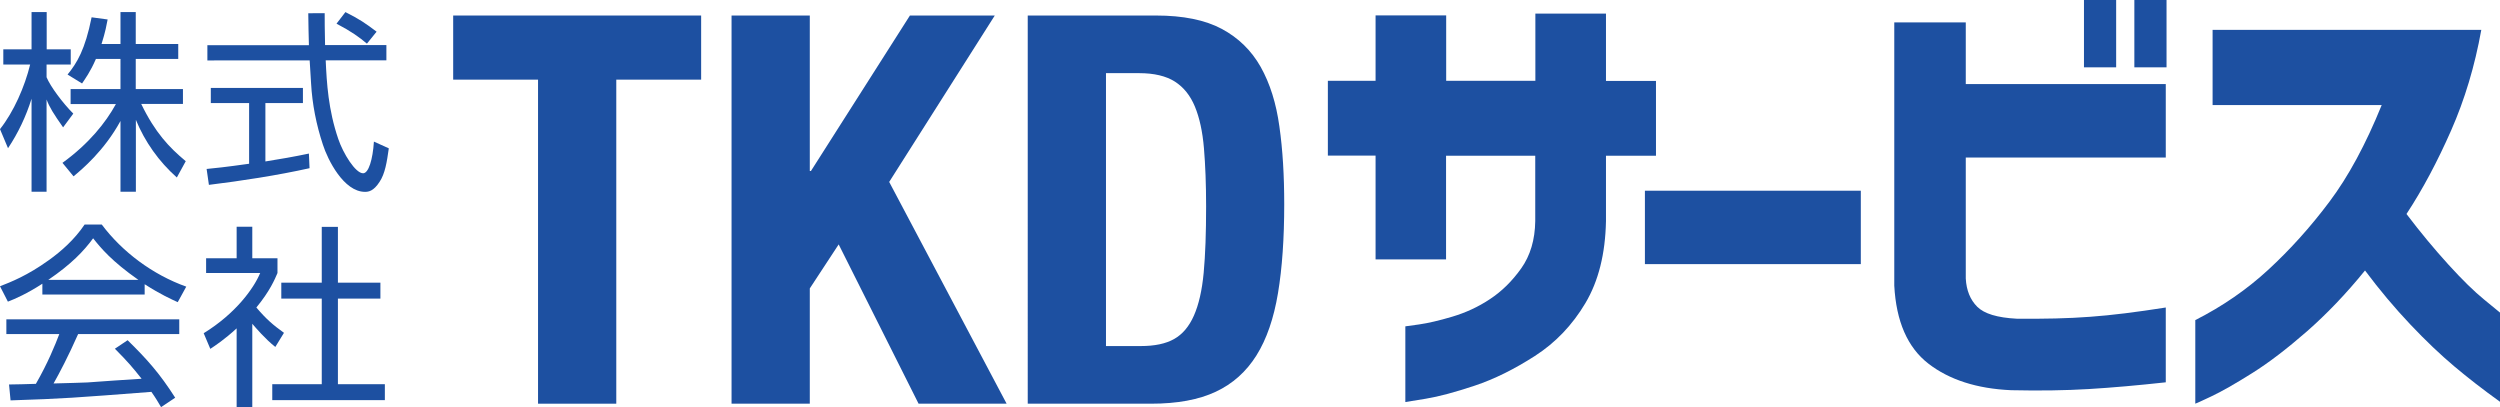
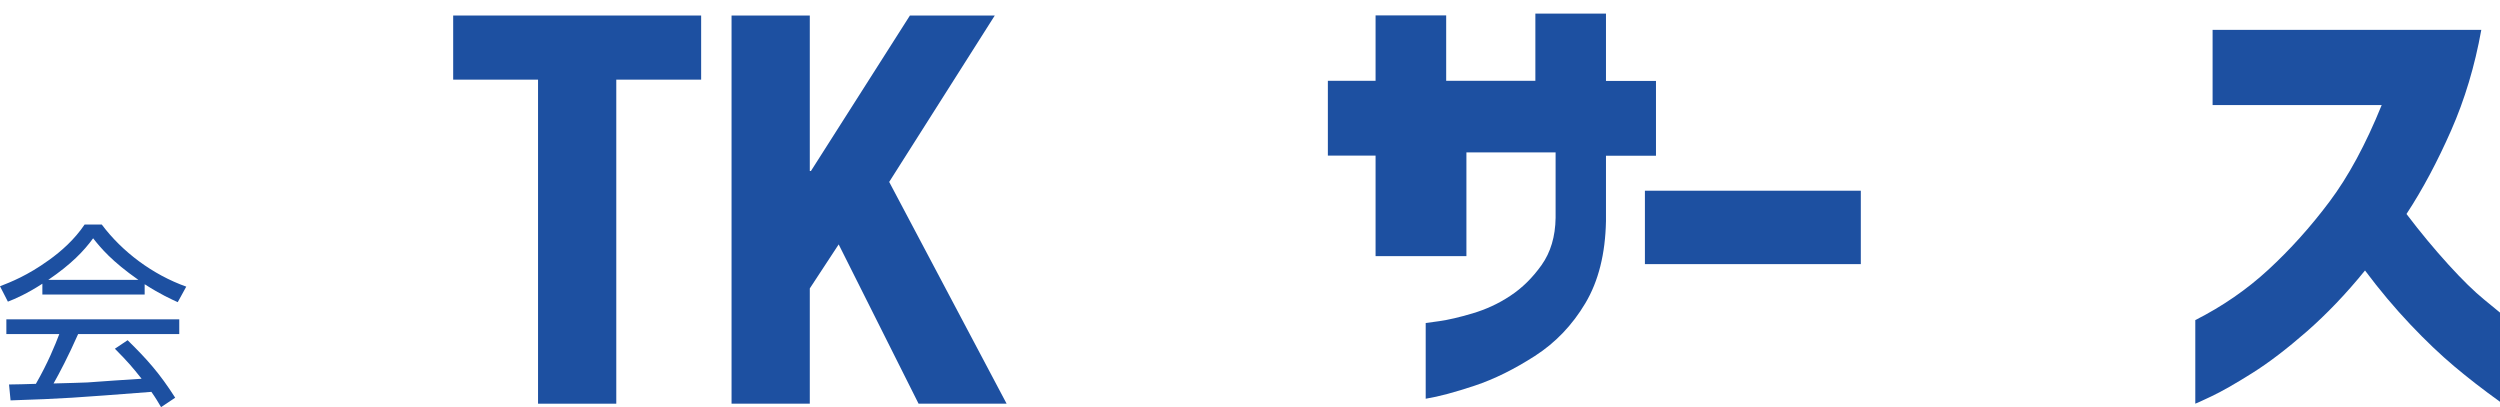
<svg xmlns="http://www.w3.org/2000/svg" version="1.1" id="レイヤー_1" x="0px" y="0px" width="196.5px" height="32px" viewBox="0 0 196.5 32" style="enable-background:new 0 0 196.5 32;" xml:space="preserve">
  <style type="text/css">
	.st0{fill:#1D50A1;}
</style>
  <g>
    <g>
-       <path class="st0" d="M4.96,10.01C4.2,8.93,3.89,8.43,3.66,7.82v7.25H2.48V7.76c-0.43,1.38-1.05,2.69-1.85,3.89L0,10.15    C1.08,8.79,1.95,6.8,2.37,5.07H0.26V3.88h2.22V0.95h1.19v2.93h1.89v1.19H3.66v1c0.3,0.73,1.28,2.04,2.1,2.86L4.96,10.01z     M10.67,15.07h-1.2V9.51c-1.29,2.36-3.03,3.8-3.69,4.35l-0.87-1.06c2.08-1.51,3.39-3.15,4.2-4.62H5.55V7h3.92V4.63H7.54    C7.1,5.65,6.7,6.18,6.45,6.56l-1.14-0.7c0.74-0.91,1.38-1.95,1.89-4.5l1.26,0.17C8.38,1.94,8.29,2.49,7.98,3.46h1.49V0.95h1.2    v2.51h3.34v1.17h-3.34V7h3.71v1.17H11.1c1.09,2.25,2.19,3.41,3.5,4.5l-0.7,1.28c-1.41-1.25-2.51-2.8-3.22-4.53V15.07z" />
-       <path class="st0" d="M24.33,13.22c-2.51,0.56-5.38,1-7.91,1.31l-0.18-1.25c0.62-0.06,1.43-0.14,3.34-0.41V8.1h-3.01V6.91h7.24V8.1    h-2.95v4.59c1.14-0.18,2.28-0.38,3.42-0.62L24.33,13.22z M25.52,1.03c0,0.62,0,1.17,0.03,2.51h4.82v1.2h-4.77    c0.08,1.78,0.2,3.88,0.99,6.19c0.38,1.12,1.34,2.69,1.95,2.69c0.43,0,0.76-1.08,0.85-2.49l1.17,0.53    c-0.15,1.06-0.29,1.99-0.73,2.64c-0.47,0.73-0.87,0.78-1.14,0.78c-1.67,0-2.93-2.52-3.31-3.71c-0.52-1.57-0.84-3.19-0.93-4.83    c-0.09-1.57-0.11-1.73-0.11-1.79H16.3v-1.2h7.98c-0.03-0.73-0.03-1.61-0.05-2.51H25.52z M28.84,3.43    c-0.58-0.49-1.19-0.94-2.39-1.57l0.7-0.91c1.11,0.56,1.58,0.88,2.45,1.54L28.84,3.43z" />
      <path class="st0" d="M11.37,23.15H3.33V22.3c-1.2,0.78-2.14,1.19-2.71,1.41L0,22.5c0.85-0.33,2.17-0.85,3.82-2.04    c1-0.71,2.04-1.64,2.83-2.81H8c1.6,2.14,4,3.94,6.64,4.88l-0.67,1.22c-0.5-0.23-1.32-0.59-2.6-1.41V23.15z M10.03,26.74    c1.55,1.52,2.52,2.61,3.74,4.52L12.66,32c-0.23-0.39-0.41-0.7-0.76-1.2c-6.13,0.47-6.8,0.53-11.07,0.67l-0.12-1.25    c0.29,0,1.64-0.03,2.11-0.05c0.94-1.63,1.52-3.07,1.84-3.91H0.5v-1.16h13.59v1.16H6.14c-0.78,1.76-1.47,3.07-1.93,3.88    c0.96-0.03,2.42-0.06,2.66-0.08c0.67-0.05,3.65-0.26,4.26-0.29c-0.74-0.93-1.06-1.31-2.1-2.36L10.03,26.74z M10.88,22    c-2.1-1.47-2.96-2.51-3.56-3.27c-0.73,1-1.72,2.04-3.53,3.27H10.88z" />
-       <path class="st0" d="M19.83,32H18.6v-6.19c-0.96,0.88-1.66,1.34-2.07,1.61l-0.52-1.23c2.52-1.55,3.94-3.53,4.44-4.73H16.2v-1.16    h2.4v-2.48h1.23v2.48h1.98v1.16c-0.21,0.49-0.59,1.41-1.66,2.71c0.79,0.93,1.31,1.37,2.17,1.99l-0.68,1.11    c-0.81-0.64-1.55-1.52-1.81-1.82V32z M26.56,17.83v4.39h3.34v1.25h-3.34v6.73h3.69v1.25H21.4v-1.25h3.89v-6.73h-3.18v-1.25h3.18    v-4.39H26.56z" />
    </g>
-     <path class="st0" d="M108.12,20.38v-8.15h-3.75V6.35h3.75V1.21h5.55v5.14h7.01V1.07h5.55v5.29h3.93v5.88h-3.93v5.14   c-0.05,2.57-0.59,4.72-1.62,6.45c-1.03,1.73-2.35,3.11-3.97,4.15c-1.62,1.04-3.19,1.82-4.72,2.33c-1.53,0.51-2.82,0.86-3.86,1.03   c-1.04,0.17-1.57,0.26-1.6,0.26v-5.95c0.02,0,0.39-0.05,1.08-0.15c0.7-0.1,1.57-0.3,2.61-0.61c1.04-0.31,2.03-0.76,2.96-1.38   c0.93-0.61,1.75-1.42,2.46-2.42c0.71-1,1.08-2.24,1.1-3.71v-5.14h-7.01v8.15H108.12z" />
+     <path class="st0" d="M108.12,20.38v-8.15h-3.75V6.35h3.75V1.21h5.55v5.14h7.01V1.07h5.55v5.29h3.93v5.88h-3.93v5.14   c-0.05,2.57-0.59,4.72-1.62,6.45c-1.03,1.73-2.35,3.11-3.97,4.15c-1.62,1.04-3.19,1.82-4.72,2.33c-1.53,0.51-2.82,0.86-3.86,1.03   v-5.95c0.02,0,0.39-0.05,1.08-0.15c0.7-0.1,1.57-0.3,2.61-0.61c1.04-0.31,2.03-0.76,2.96-1.38   c0.93-0.61,1.75-1.42,2.46-2.42c0.71-1,1.08-2.24,1.1-3.71v-5.14h-7.01v8.15H108.12z" />
    <path class="st0" d="M129.29,20.76v-5.77h16.97v5.77H129.29z" />
-     <path class="st0" d="M148.89,1.76h5.62v4.85h15.72v5.77h-15.72v9.51c0.05,0.93,0.35,1.67,0.9,2.22c0.55,0.55,1.58,0.86,3.1,0.94   c2.15,0.02,4.08-0.02,5.77-0.15c1.69-0.12,3.67-0.37,5.95-0.73v5.88c-2.2,0.24-4.22,0.42-6.06,0.53s-3.87,0.14-6.1,0.09   c-2.69-0.12-4.86-0.82-6.5-2.09c-1.64-1.27-2.53-3.32-2.68-6.13V1.76z M163.8,5.29V0h2.53v5.29H163.8z M167.76,5.29V0h2.53v5.29   H167.76z" />
    <path class="st0" d="M173.91,8.26V2.35h21.12c-0.51,2.84-1.3,5.47-2.37,7.9s-2.23,4.62-3.51,6.57c1.1,1.45,2.2,2.77,3.29,3.97   c1.09,1.2,2.03,2.12,2.83,2.77c0.8,0.65,1.21,0.99,1.23,1.01v7.01c-1.32-0.95-2.52-1.88-3.6-2.79c-1.08-0.91-2.23-2-3.45-3.29   c-1.22-1.29-2.41-2.7-3.56-4.24c-1.49,1.84-3.02,3.43-4.57,4.79c-1.56,1.36-2.99,2.46-4.32,3.29c-1.32,0.83-2.39,1.44-3.2,1.82   c-0.81,0.38-1.22,0.57-1.25,0.57v-6.57c2.13-1.08,4.05-2.4,5.75-3.97c1.7-1.57,3.3-3.34,4.79-5.33c1.49-1.98,2.86-4.52,4.11-7.6   H173.91z" />
    <g>
      <path class="st0" d="M55.11,6.26h-6.67v25.47h-6.15V6.26h-6.67V1.22h19.49V6.26z" />
      <path class="st0" d="M63.65,13.44h0.09l7.78-12.22h6.67L69.89,14.3l9.23,17.43H72.2l-6.28-12.52l-2.27,3.46v9.06H57.5V1.22h6.15    V13.44z" />
-       <path class="st0" d="M90.86,1.22c2.14,0,3.86,0.35,5.17,1.05c1.31,0.7,2.33,1.7,3.06,2.99c0.73,1.3,1.22,2.86,1.47,4.68    c0.26,1.82,0.38,3.86,0.38,6.11c0,2.68-0.16,5.01-0.49,6.99c-0.33,1.98-0.89,3.61-1.69,4.89c-0.8,1.28-1.87,2.24-3.2,2.86    c-1.34,0.63-3.03,0.94-5.08,0.94h-9.7V1.22H90.86z M89.67,27.2c1.08,0,1.95-0.18,2.61-0.55s1.18-0.98,1.56-1.84    s0.64-1.98,0.77-3.38c0.13-1.4,0.19-3.13,0.19-5.21c0-1.74-0.06-3.26-0.17-4.57c-0.11-1.31-0.35-2.4-0.71-3.27    c-0.36-0.87-0.88-1.52-1.58-1.97c-0.7-0.44-1.63-0.66-2.8-0.66h-2.61V27.2H89.67z" />
    </g>
  </g>
  <g>
</g>
  <g>
</g>
  <g>
</g>
  <g>
</g>
  <g>
</g>
  <g>
</g>
  <g>
</g>
  <g>
</g>
  <g>
</g>
  <g>
</g>
  <g>
</g>
  <g>
</g>
  <g>
</g>
  <g>
</g>
  <g>
</g>
</svg>